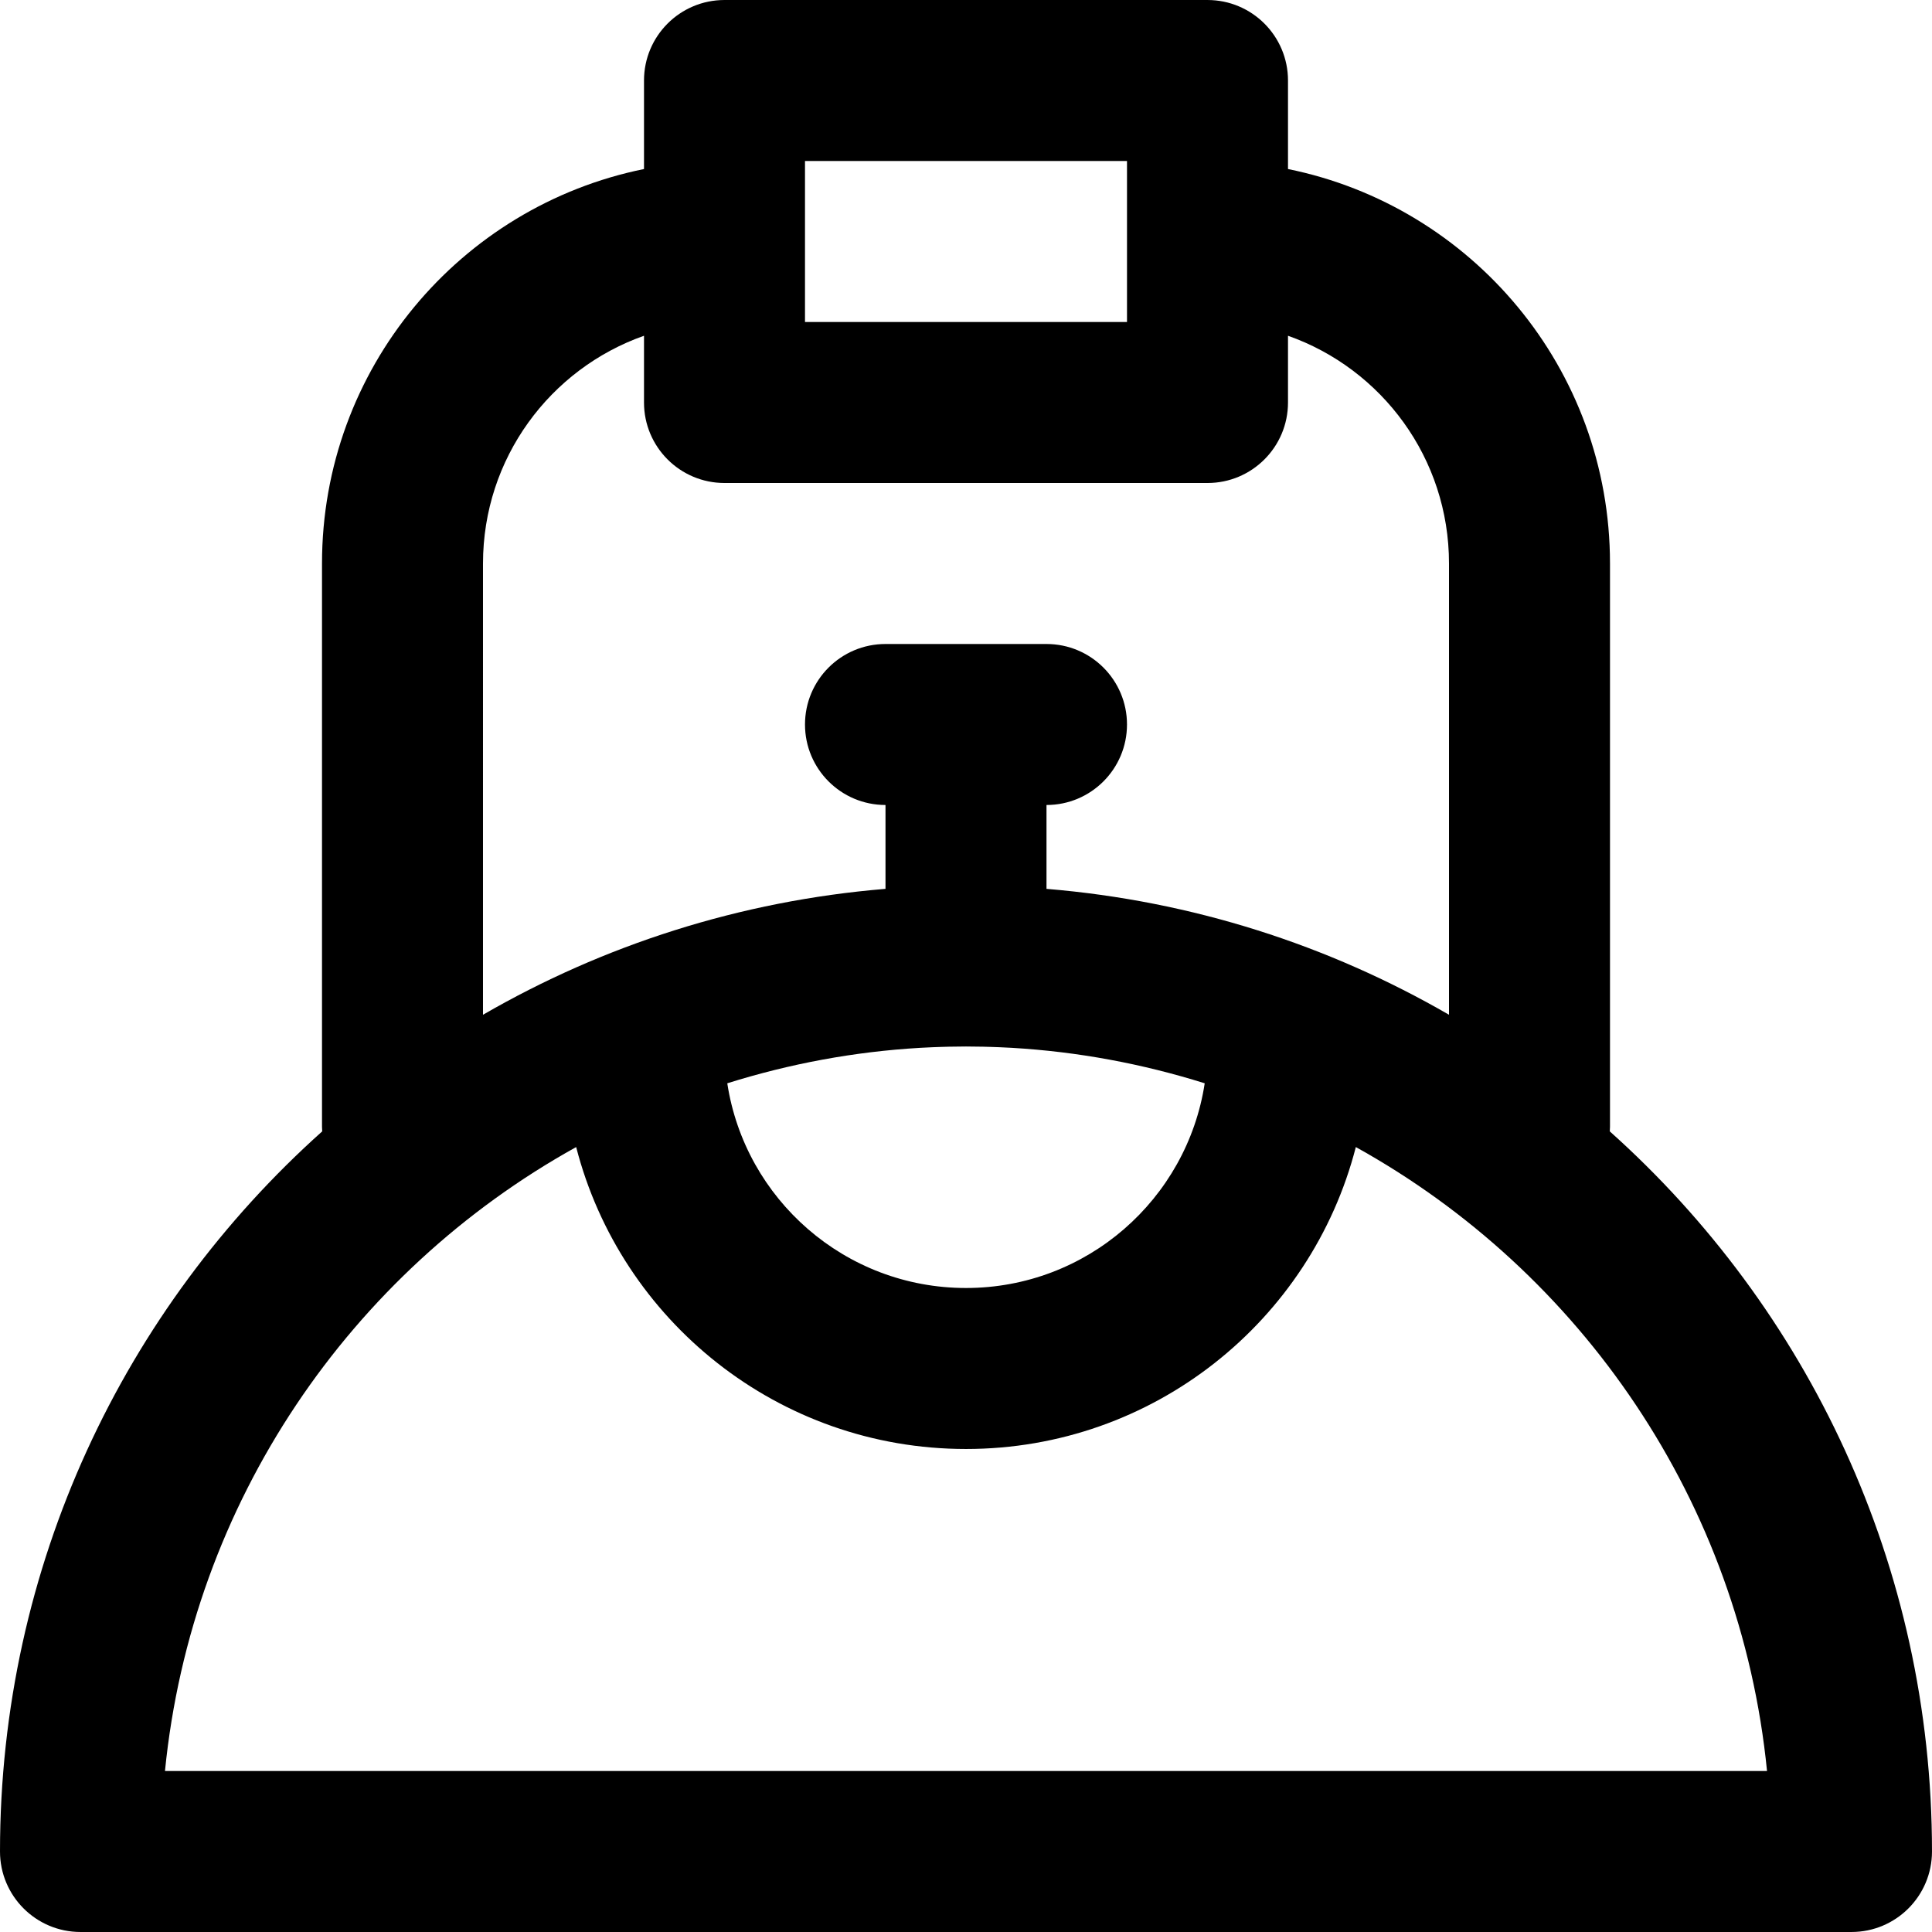
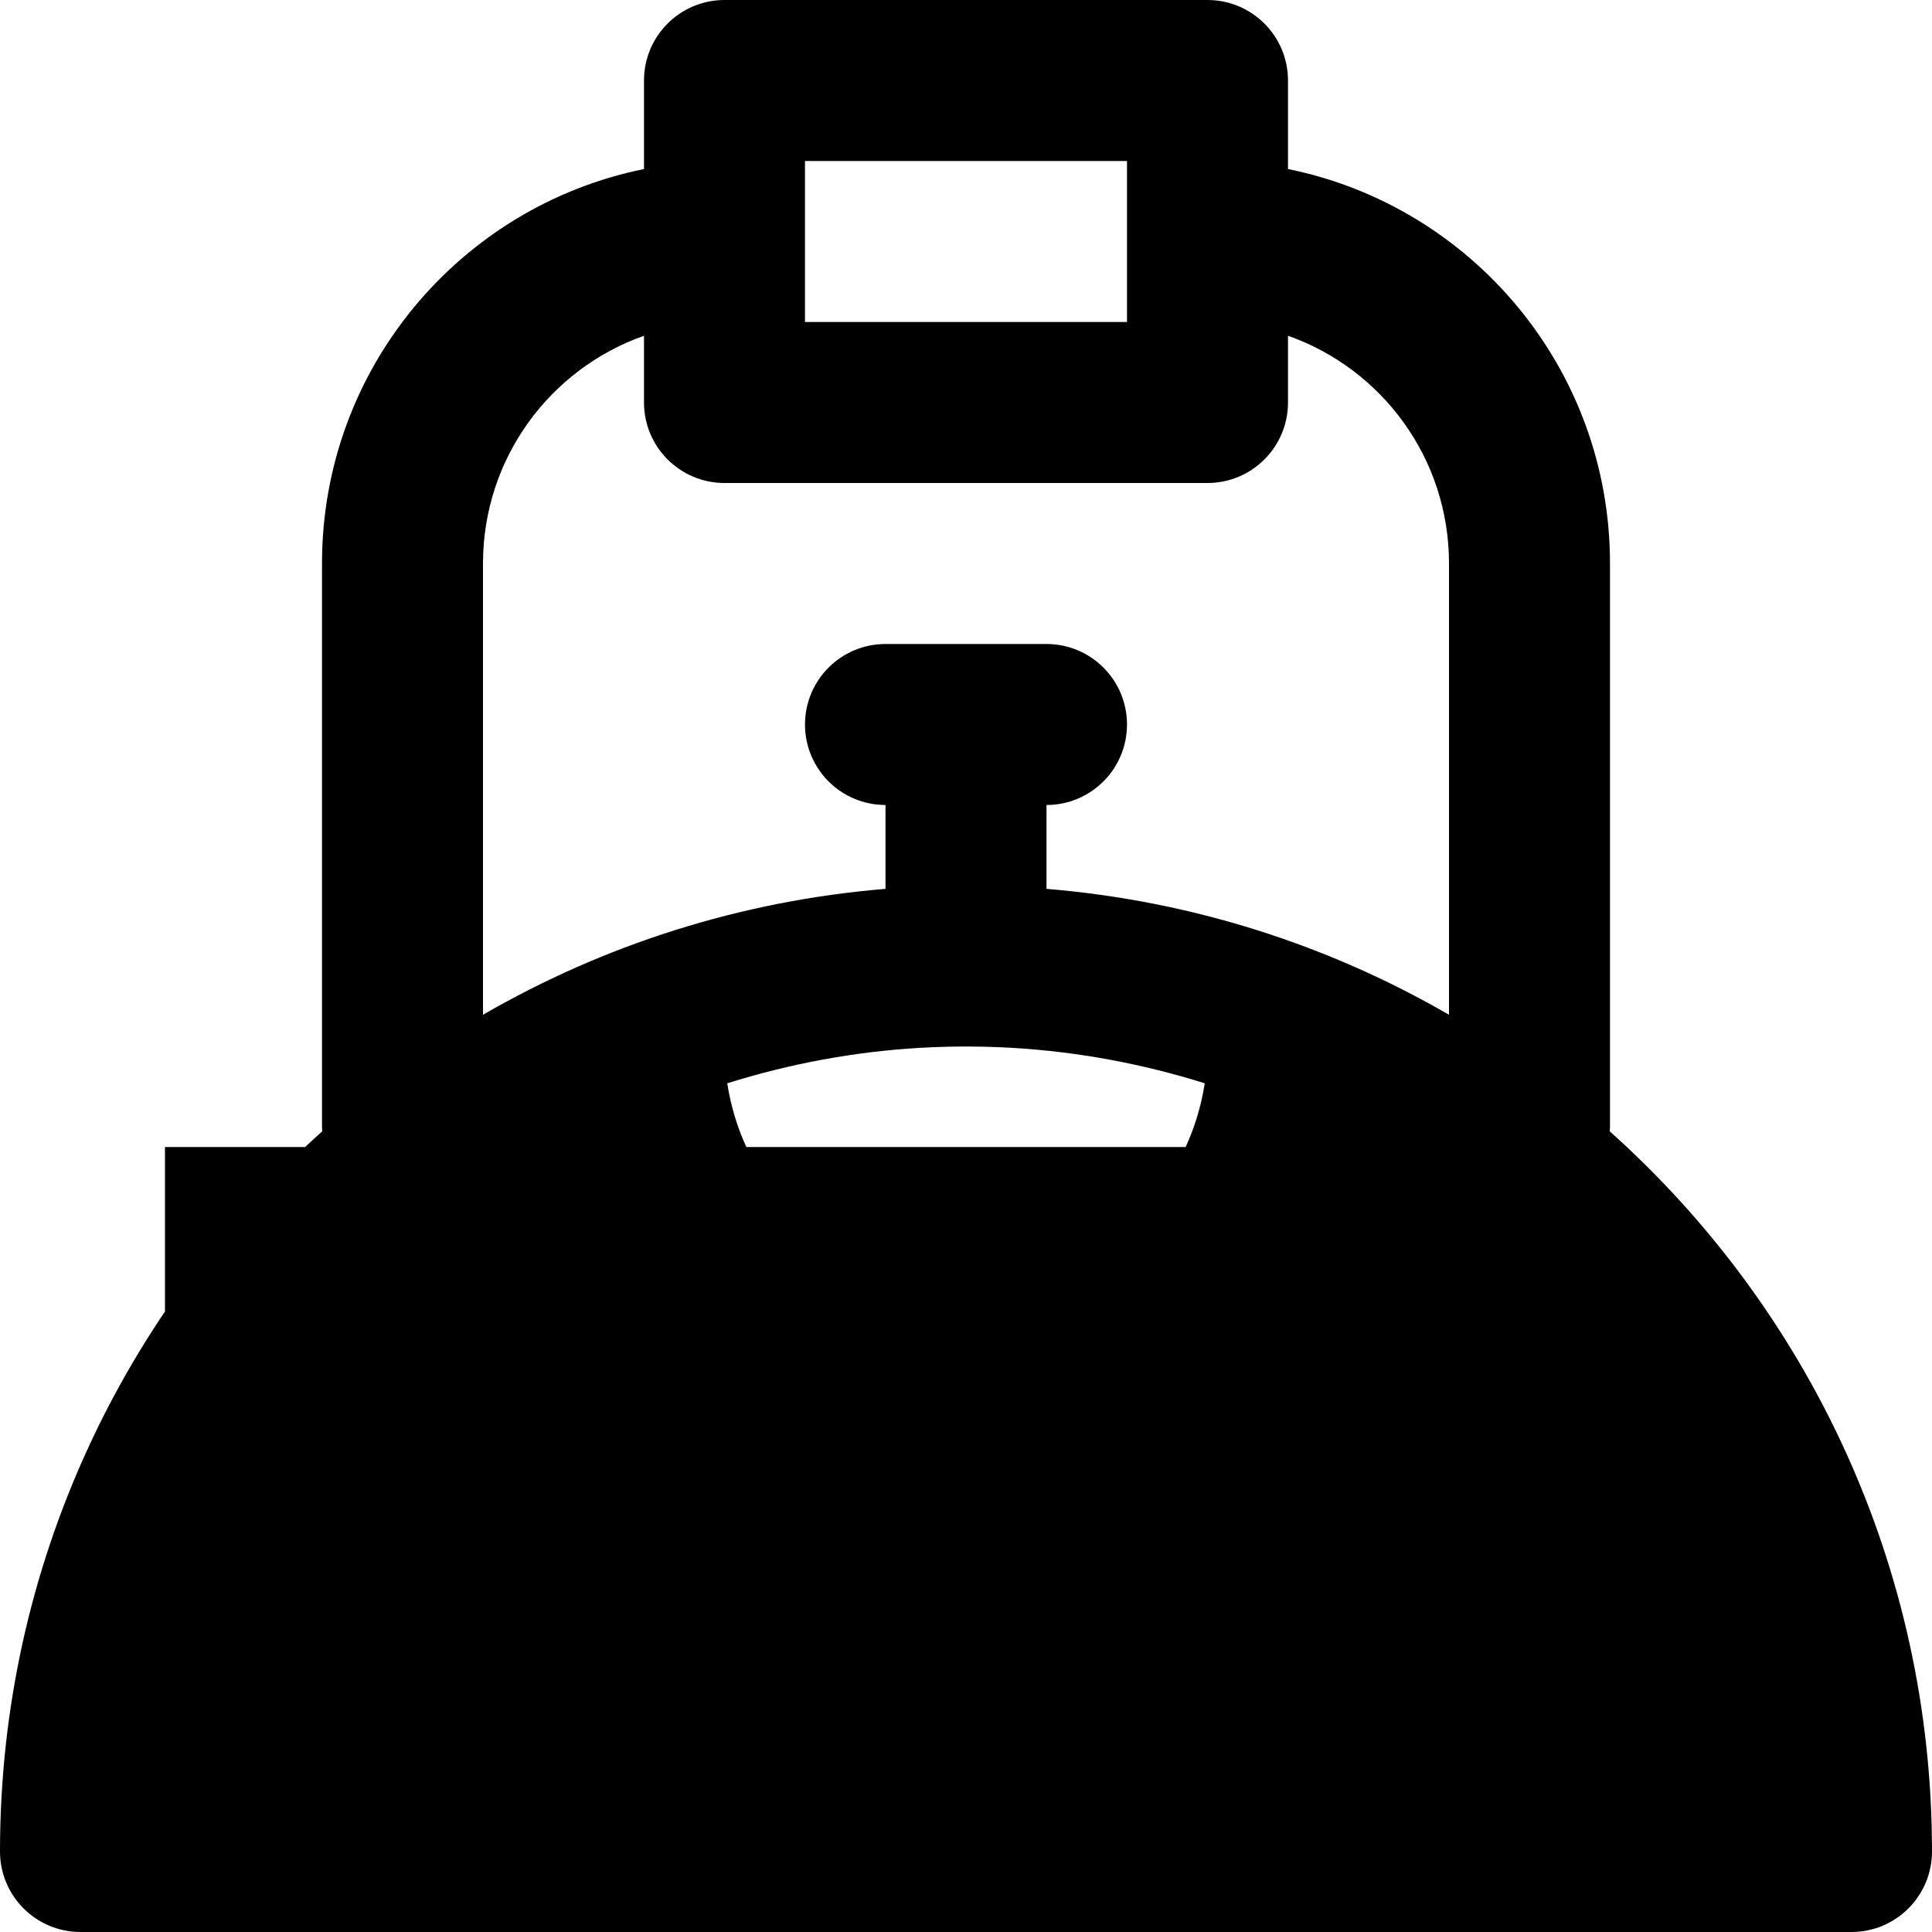
<svg xmlns="http://www.w3.org/2000/svg" version="1.1" id="Layer_1" x="0px" y="0px" viewBox="0 0 512 512" style="enable-background:new 0 0 512 512;" xml:space="preserve">
  <g>
    <g>
-       <path d="M426.608,299.823c0.021-0.385,0.058-0.766,0.058-1.157V149.332c0-51.643-36.621-94.663-85.333-104.535V21.334    c0-11.782-9.551-21.333-21.333-21.333H192c-11.782,0-21.333,9.551-21.333,21.333v23.463    c-48.712,9.872-85.333,52.892-85.333,104.535v149.333c0,0.391,0.038,0.772,0.058,1.157C32.991,346.7,0,414.826,0,490.666    c0,11.782,9.551,21.333,21.333,21.333h469.333c11.782,0,21.333-9.551,21.333-21.333C512,414.826,479.009,346.7,426.608,299.823z     M213.333,42.668h85.333v42.667h-85.333V42.668z M128,149.332c0-27.901,17.795-51.579,42.667-60.353v17.689    c0,11.782,9.551,21.333,21.333,21.333h128c11.782,0,21.333-9.551,21.333-21.333V88.979C366.205,97.753,384,121.431,384,149.332    v119.591c-31.853-18.427-68.044-30.179-106.667-33.366v-22.225c11.782,0,21.333-9.551,21.333-21.333    c0-11.782-9.551-21.333-21.333-21.333h-42.667c-11.782,0-21.333,9.551-21.333,21.333c0,11.782,9.551,21.333,21.333,21.333v22.225    c-38.622,3.187-74.814,14.939-106.667,33.366V149.332z M319.262,287.084c-4.697,30.716-31.234,54.248-63.262,54.248    s-58.565-23.532-63.262-54.248c16.6-5.206,33.669-8.375,51.01-9.392c0.094-0.005,0.188-0.012,0.282-0.017    c1.051-0.06,2.103-0.108,3.155-0.152c0.711-0.029,1.422-0.054,2.135-0.076c0.702-0.022,1.404-0.046,2.106-0.061    c1.521-0.032,3.044-0.054,4.573-0.054c1.529,0,3.052,0.022,4.573,0.054c0.703,0.015,1.404,0.039,2.106,0.061    c0.713,0.022,1.424,0.047,2.135,0.076c1.053,0.044,2.105,0.092,3.155,0.152c0.094,0.005,0.188,0.011,0.282,0.017    C285.593,278.71,302.661,281.878,319.262,287.084z M43.72,469.332c7.077-71.275,49.242-132.221,108.971-165.347    c11.837,46.011,53.605,80.013,103.309,80.013s91.472-34.002,103.309-80.014c59.728,33.126,101.894,94.072,108.971,165.347H43.72z" />
+       <path d="M426.608,299.823c0.021-0.385,0.058-0.766,0.058-1.157V149.332c0-51.643-36.621-94.663-85.333-104.535V21.334    c0-11.782-9.551-21.333-21.333-21.333H192c-11.782,0-21.333,9.551-21.333,21.333v23.463    c-48.712,9.872-85.333,52.892-85.333,104.535v149.333c0,0.391,0.038,0.772,0.058,1.157C32.991,346.7,0,414.826,0,490.666    c0,11.782,9.551,21.333,21.333,21.333h469.333c11.782,0,21.333-9.551,21.333-21.333C512,414.826,479.009,346.7,426.608,299.823z     M213.333,42.668h85.333v42.667h-85.333V42.668z M128,149.332c0-27.901,17.795-51.579,42.667-60.353v17.689    c0,11.782,9.551,21.333,21.333,21.333h128c11.782,0,21.333-9.551,21.333-21.333V88.979C366.205,97.753,384,121.431,384,149.332    v119.591c-31.853-18.427-68.044-30.179-106.667-33.366v-22.225c11.782,0,21.333-9.551,21.333-21.333    c0-11.782-9.551-21.333-21.333-21.333h-42.667c-11.782,0-21.333,9.551-21.333,21.333c0,11.782,9.551,21.333,21.333,21.333v22.225    c-38.622,3.187-74.814,14.939-106.667,33.366V149.332z M319.262,287.084c-4.697,30.716-31.234,54.248-63.262,54.248    s-58.565-23.532-63.262-54.248c16.6-5.206,33.669-8.375,51.01-9.392c0.094-0.005,0.188-0.012,0.282-0.017    c1.051-0.06,2.103-0.108,3.155-0.152c0.711-0.029,1.422-0.054,2.135-0.076c0.702-0.022,1.404-0.046,2.106-0.061    c1.521-0.032,3.044-0.054,4.573-0.054c1.529,0,3.052,0.022,4.573,0.054c0.703,0.015,1.404,0.039,2.106,0.061    c0.713,0.022,1.424,0.047,2.135,0.076c1.053,0.044,2.105,0.092,3.155,0.152c0.094,0.005,0.188,0.011,0.282,0.017    C285.593,278.71,302.661,281.878,319.262,287.084z M43.72,469.332c7.077-71.275,49.242-132.221,108.971-165.347    c11.837,46.011,53.605,80.013,103.309,80.013s91.472-34.002,103.309-80.014H43.72z" />
    </g>
  </g>
  <g>
</g>
  <g>
</g>
  <g>
</g>
  <g>
</g>
  <g>
</g>
  <g>
</g>
  <g>
</g>
  <g>
</g>
  <g>
</g>
  <g>
</g>
  <g>
</g>
  <g>
</g>
  <g>
</g>
  <g>
</g>
  <g>
</g>
</svg>